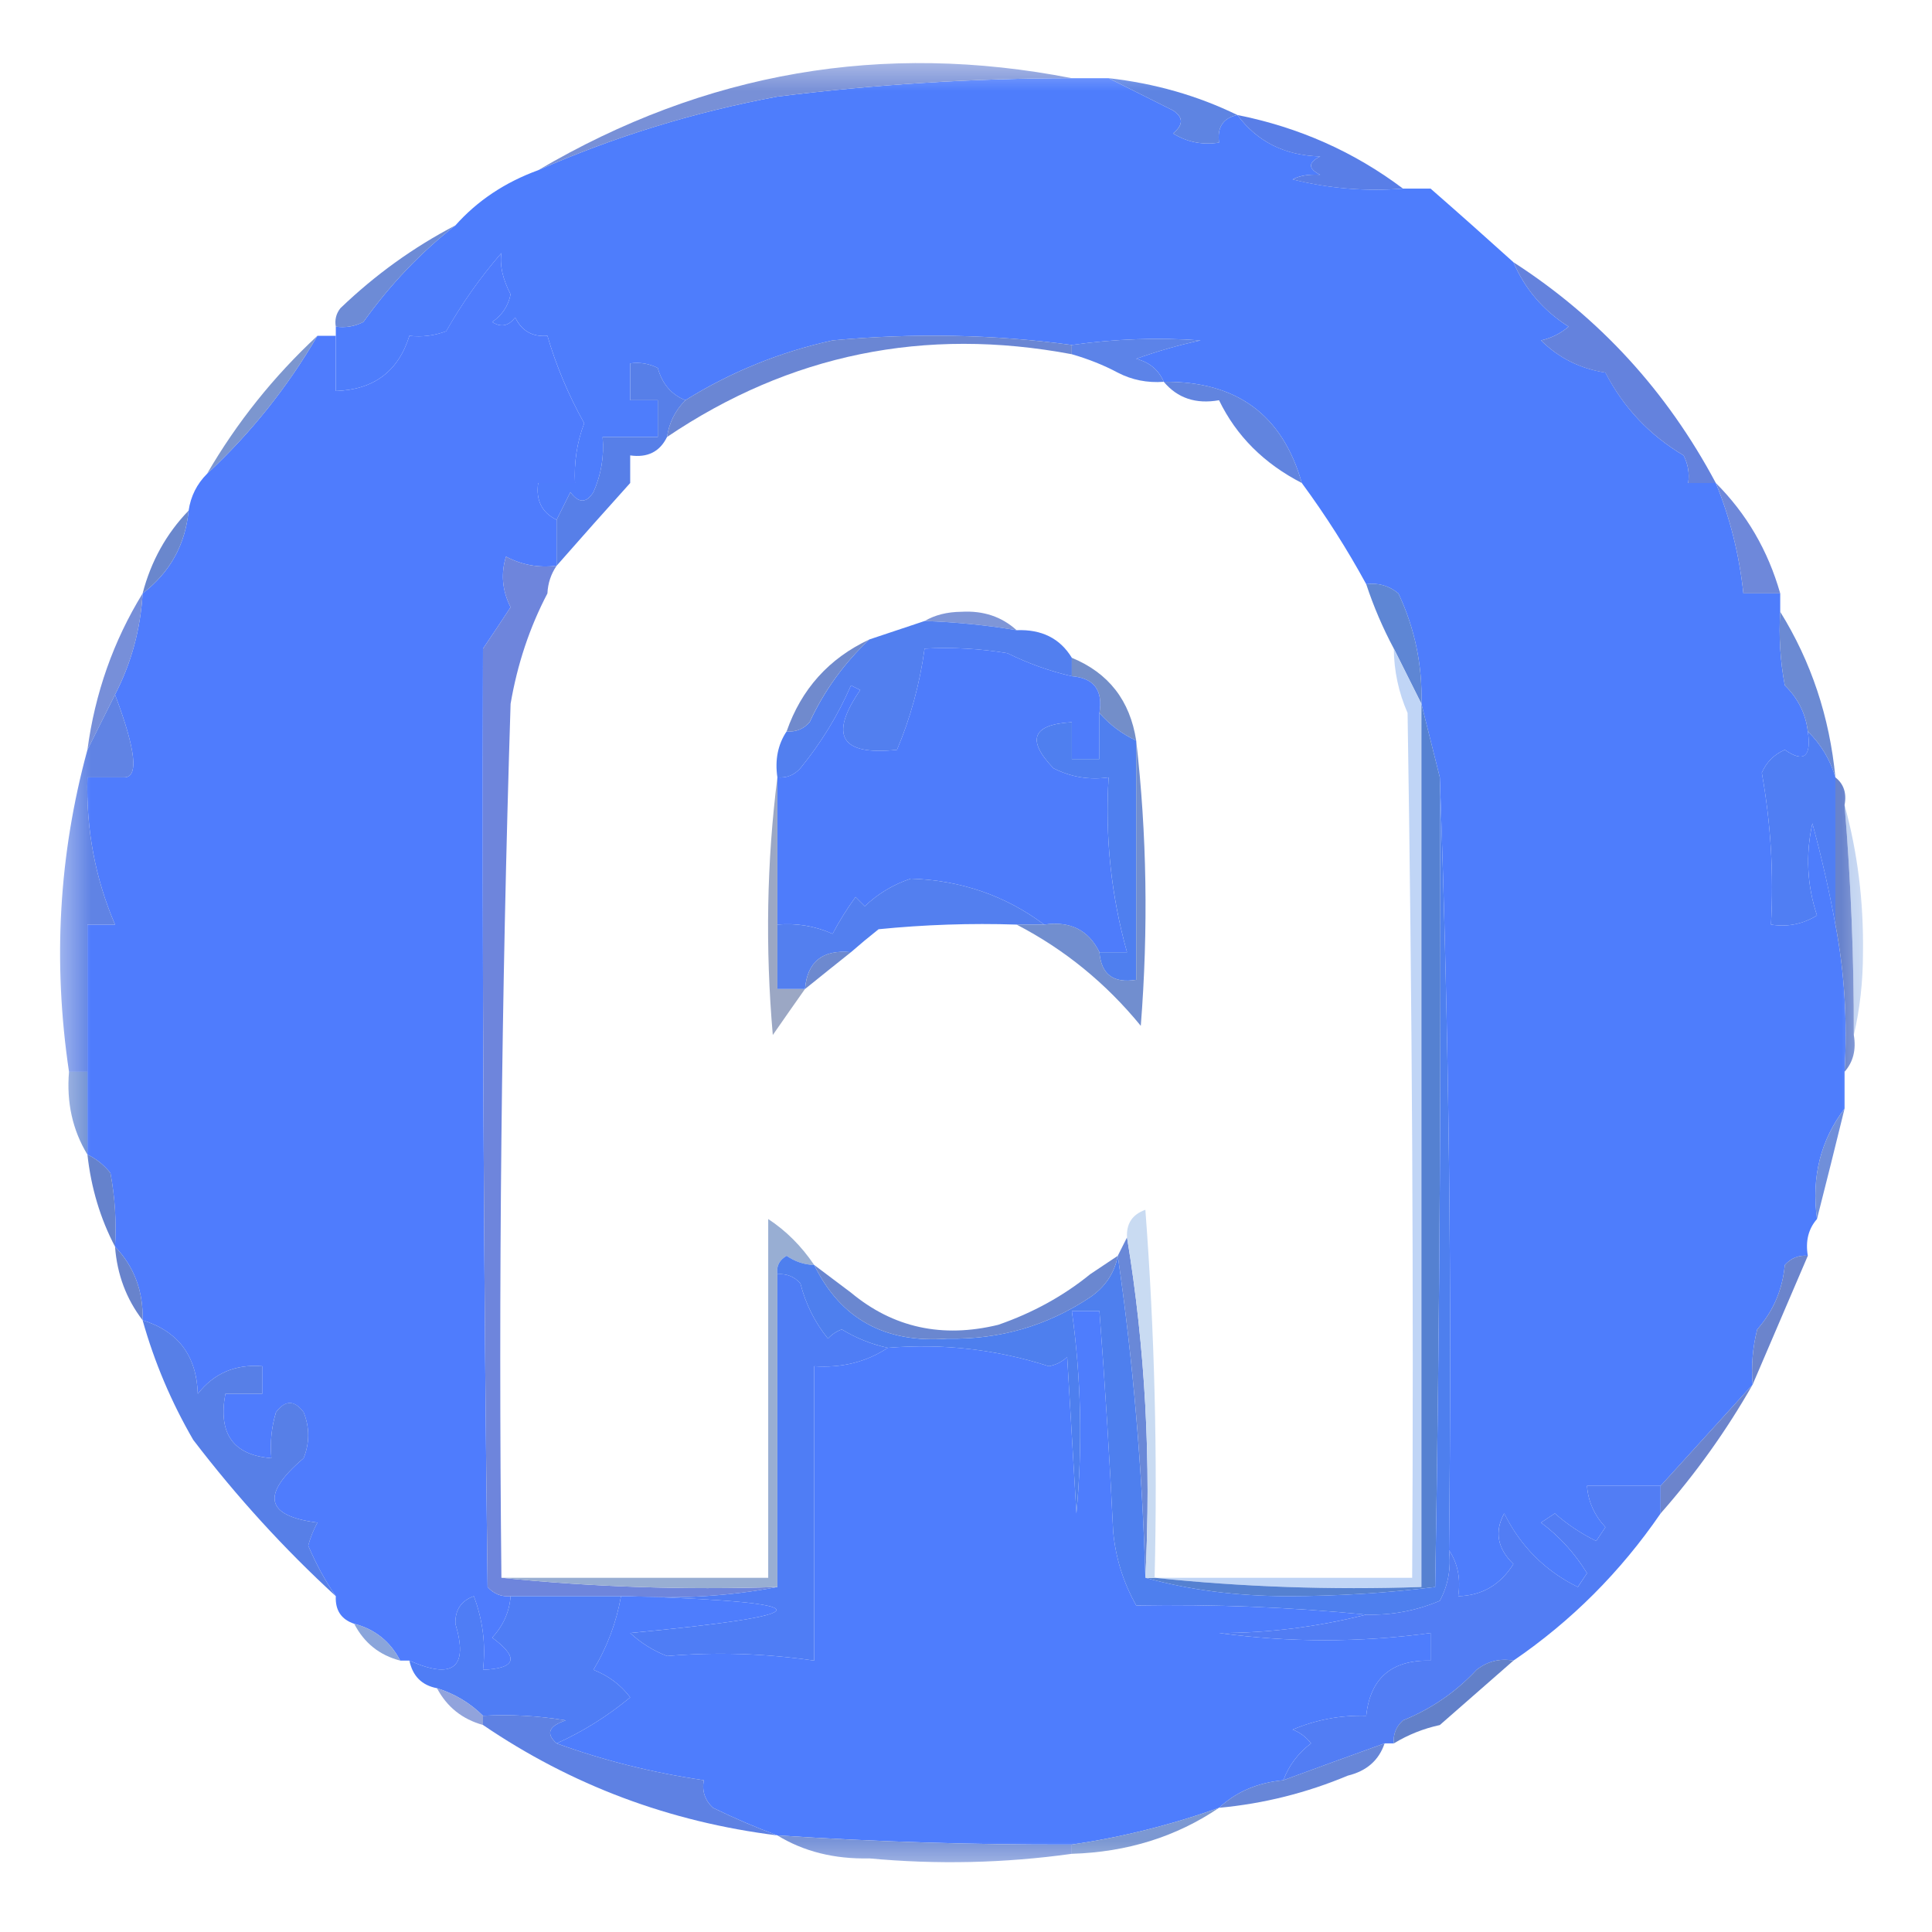
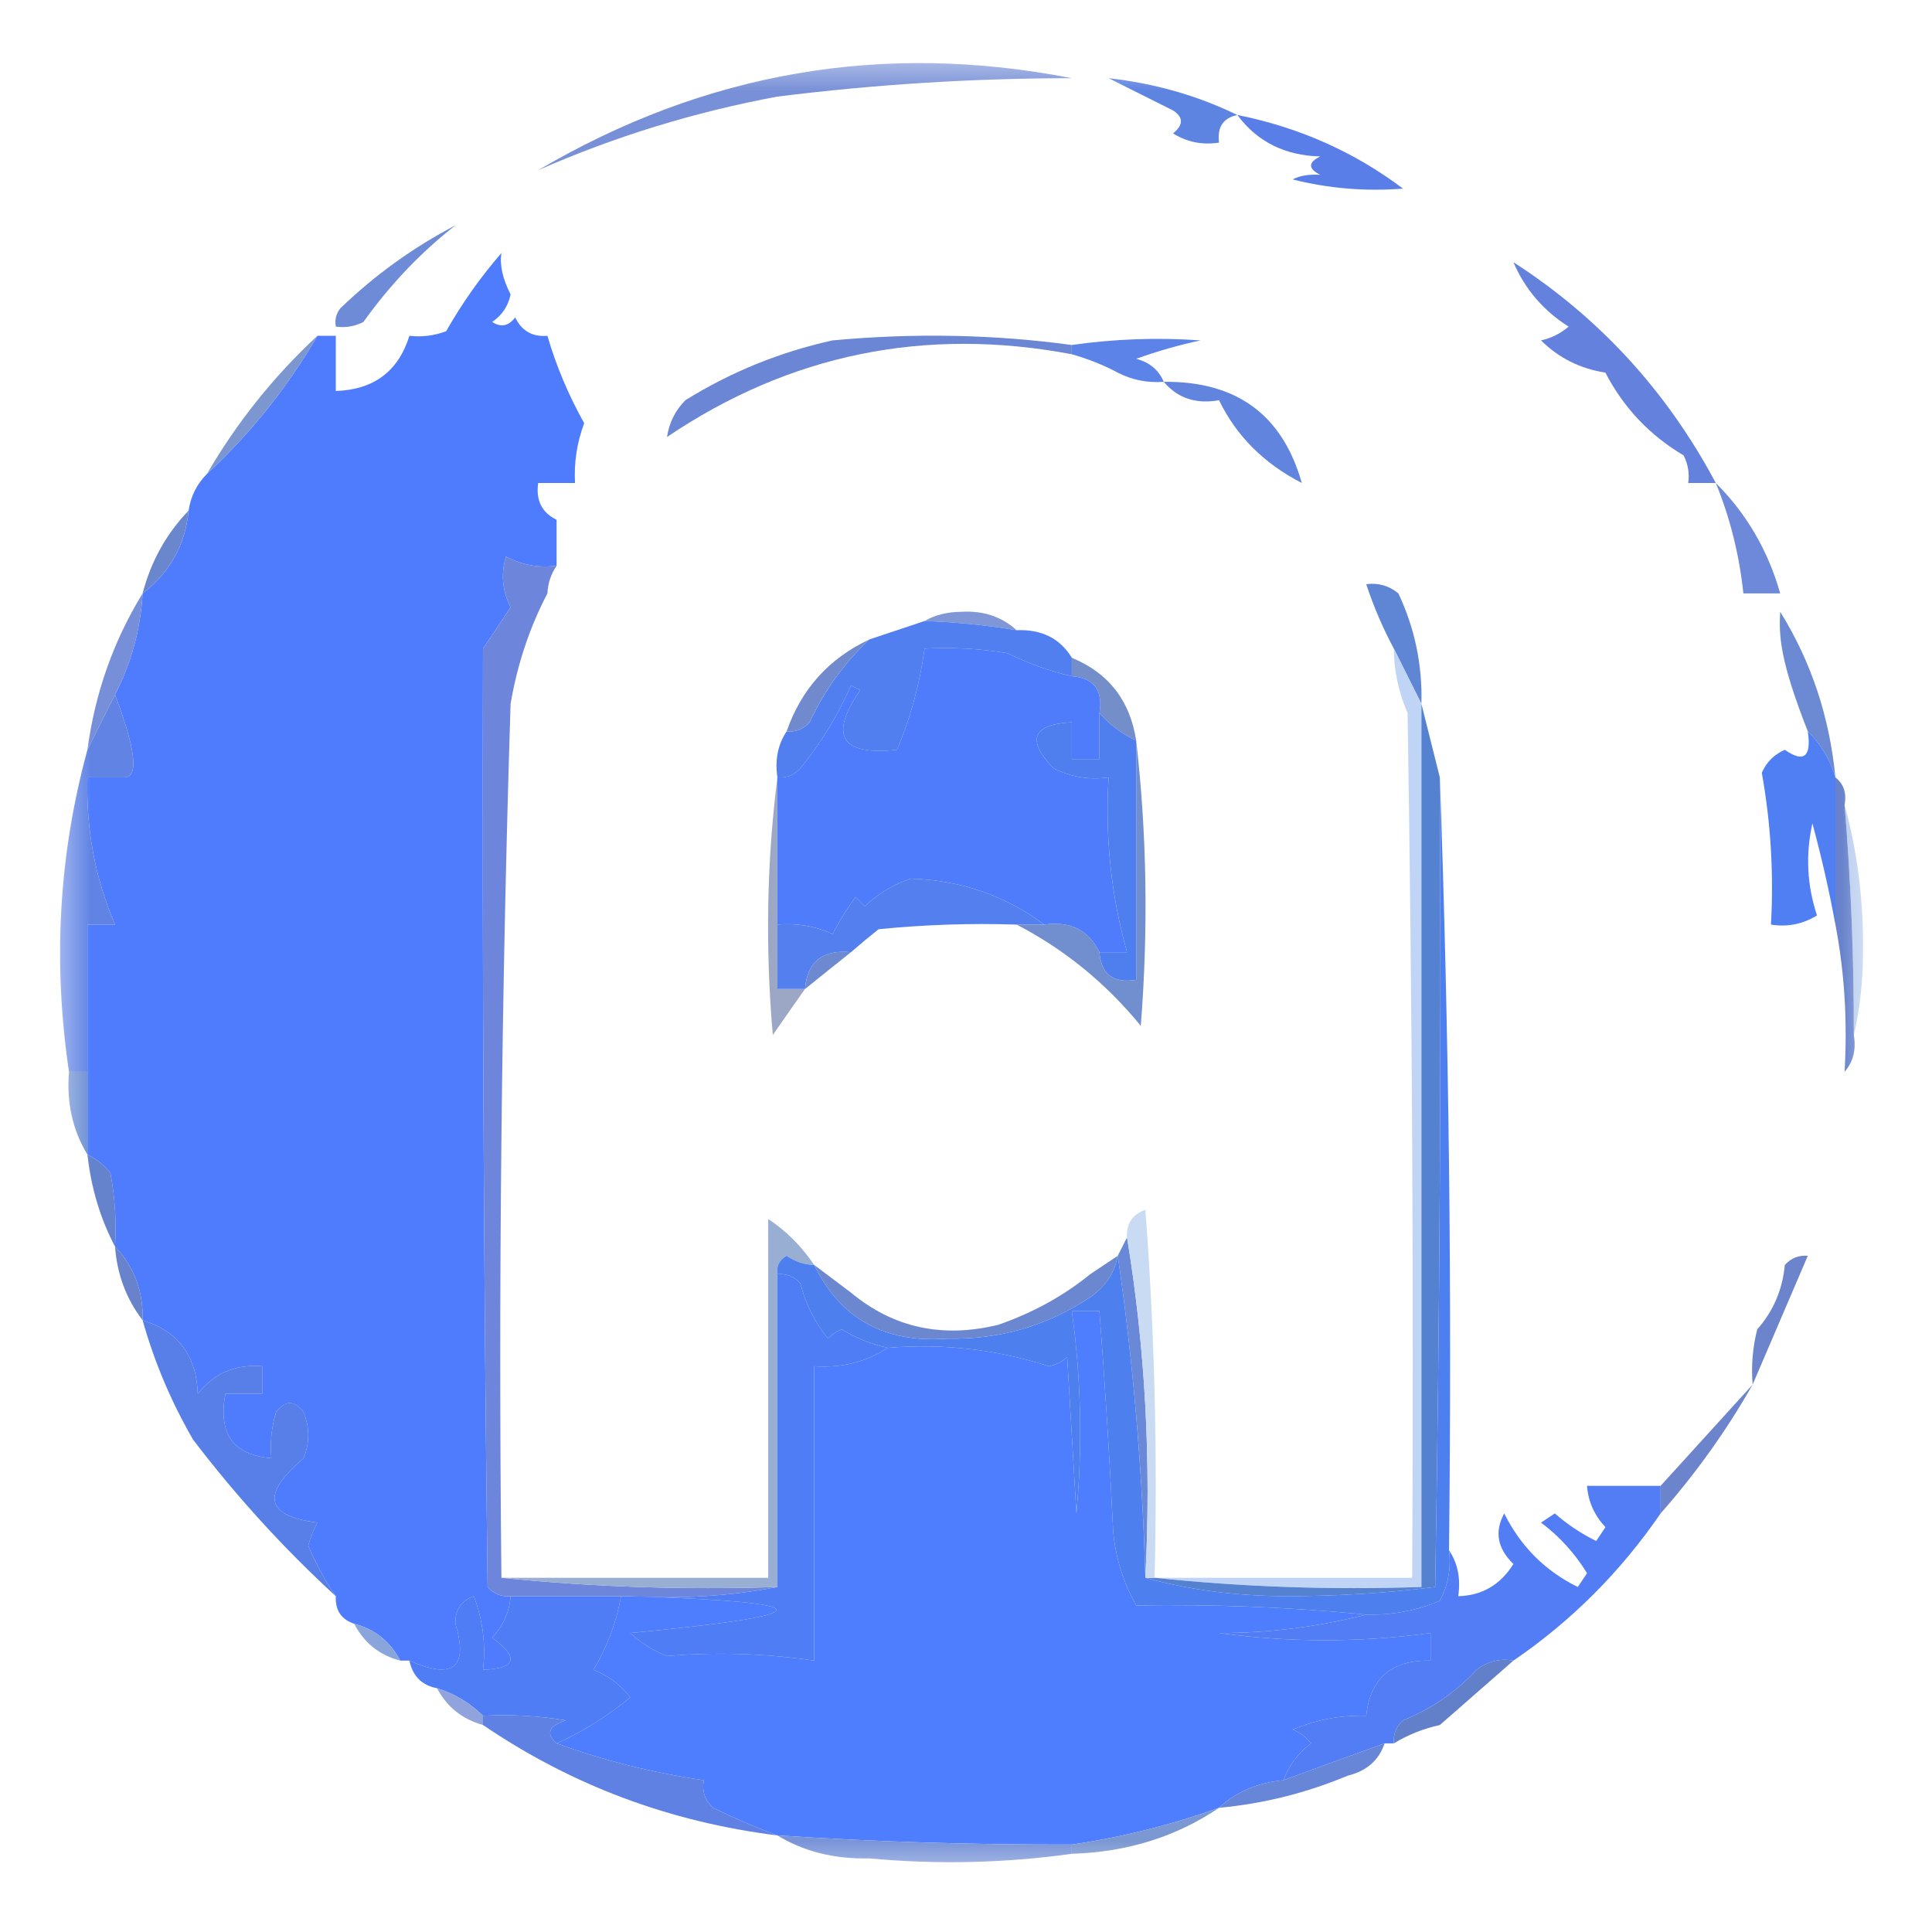
<svg xmlns="http://www.w3.org/2000/svg" width="32" height="32" viewBox="0 0 32 32" fill="none">
  <g clip-path="url(#clip0_19_3000)">
    <mask id="mask0_19_3000" style="mask-type:luminance" maskUnits="userSpaceOnUse" x="0" y="0" width="32" height="32">
      <path d="M32 0H0V32H32V0Z" fill="white" />
    </mask>
    <g mask="url(#mask0_19_3000)">
      <mask id="mask1_19_3000" style="mask-type:luminance" maskUnits="userSpaceOnUse" x="0" y="0" width="32" height="32">
        <path d="M31.238 0.762H0.762V31.238H31.238V0.762Z" fill="white" />
      </mask>
      <g mask="url(#mask1_19_3000)">
-         <path fill-rule="evenodd" clip-rule="evenodd" d="M17.753 1.295C17.956 1.295 18.159 1.295 18.362 1.295C18.704 1.466 19.06 1.644 19.429 1.829C19.602 1.942 19.602 2.069 19.429 2.21C19.664 2.355 19.918 2.405 20.191 2.362C20.158 2.106 20.259 1.954 20.495 1.905C20.823 2.347 21.28 2.575 21.867 2.591C21.664 2.692 21.664 2.794 21.867 2.895C21.678 2.884 21.526 2.909 21.41 2.971C22.011 3.122 22.62 3.173 23.238 3.124C23.391 3.124 23.543 3.124 23.695 3.124C24.16 3.53 24.617 3.937 25.067 4.343C25.259 4.79 25.564 5.145 25.981 5.41C25.848 5.524 25.695 5.6 25.524 5.638C25.817 5.928 26.173 6.106 26.591 6.171C26.891 6.752 27.323 7.209 27.886 7.543C27.959 7.687 27.985 7.84 27.962 8C28.114 8 28.267 8 28.419 8C28.656 8.579 28.808 9.189 28.876 9.829C29.079 9.829 29.283 9.829 29.486 9.829C29.486 9.93 29.486 10.032 29.486 10.133C29.461 10.543 29.486 10.949 29.562 11.352C29.781 11.566 29.908 11.82 29.943 12.114C30.006 12.537 29.879 12.639 29.562 12.419C29.384 12.497 29.257 12.624 29.181 12.8C29.329 13.624 29.38 14.462 29.333 15.314C29.606 15.358 29.86 15.307 30.095 15.162C29.93 14.663 29.905 14.155 30.019 13.638C30.174 14.208 30.301 14.767 30.4 15.314C30.551 16.098 30.601 16.91 30.552 17.753C30.552 17.956 30.552 18.159 30.552 18.362C30.154 18.885 30.002 19.494 30.095 20.191C29.953 20.353 29.902 20.556 29.943 20.8C29.791 20.787 29.664 20.838 29.562 20.953C29.524 21.36 29.372 21.716 29.105 22.019C29.029 22.32 29.004 22.625 29.029 22.933C28.522 23.491 28.014 24.05 27.505 24.61C27.099 24.61 26.692 24.61 26.286 24.61C26.305 24.869 26.407 25.097 26.591 25.295C26.54 25.372 26.489 25.448 26.438 25.524C26.189 25.402 25.961 25.25 25.753 25.067C25.676 25.117 25.6 25.168 25.524 25.219C25.83 25.448 26.084 25.727 26.286 26.057C26.235 26.133 26.184 26.21 26.133 26.286C25.593 26.02 25.186 25.613 24.914 25.067C24.75 25.368 24.801 25.647 25.067 25.905C24.851 26.25 24.546 26.428 24.152 26.438C24.196 26.146 24.145 25.892 24 25.676C24.05 21.383 24 17.117 23.848 12.876C23.746 12.47 23.645 12.064 23.543 11.657C23.561 11.018 23.434 10.408 23.162 9.829C23.008 9.701 22.83 9.65 22.629 9.676C22.313 9.096 21.957 8.537 21.562 8C21.242 6.87 20.48 6.311 19.276 6.324C19.191 6.127 19.039 6 18.819 5.943C19.177 5.814 19.533 5.713 19.886 5.638C19.174 5.587 18.463 5.613 17.753 5.714C16.459 5.538 15.138 5.513 13.791 5.638C12.916 5.831 12.104 6.161 11.352 6.629C11.12 6.536 10.968 6.359 10.895 6.095C10.751 6.022 10.598 5.996 10.438 6.019C10.438 6.222 10.438 6.425 10.438 6.629C10.591 6.629 10.743 6.629 10.895 6.629C10.895 6.832 10.895 7.035 10.895 7.238C10.591 7.238 10.286 7.238 9.981 7.238C10.009 7.557 9.958 7.862 9.829 8.152C9.711 8.337 9.584 8.337 9.448 8.152C9.37 8.309 9.293 8.461 9.219 8.61C8.975 8.49 8.873 8.286 8.914 8C9.118 8 9.321 8 9.524 8C9.506 7.66 9.556 7.329 9.676 7.01C9.415 6.541 9.212 6.059 9.067 5.562C8.819 5.583 8.642 5.482 8.533 5.257C8.424 5.402 8.297 5.427 8.152 5.333C8.316 5.221 8.418 5.068 8.457 4.876C8.325 4.618 8.274 4.39 8.305 4.191C7.957 4.593 7.652 5.024 7.391 5.486C7.194 5.56 6.99 5.586 6.781 5.562C6.598 6.15 6.192 6.455 5.562 6.476C5.562 6.171 5.562 5.867 5.562 5.562C5.562 5.511 5.562 5.46 5.562 5.41C5.722 5.432 5.875 5.407 6.019 5.333C6.464 4.711 6.972 4.178 7.543 3.733C7.906 3.325 8.363 3.02 8.914 2.819C10.182 2.261 11.503 1.855 12.876 1.6C14.495 1.397 16.121 1.296 17.753 1.295Z" fill="#4E7DFC" />
        <path fill-rule="evenodd" clip-rule="evenodd" d="M7.543 3.733C6.972 4.178 6.464 4.711 6.019 5.333C5.875 5.407 5.722 5.432 5.562 5.41C5.542 5.297 5.567 5.195 5.638 5.105C6.215 4.551 6.85 4.094 7.543 3.733Z" fill="#6D8BD6" />
        <path fill-rule="evenodd" clip-rule="evenodd" d="M9.219 8.61C9.219 8.864 9.219 9.118 9.219 9.371C8.919 9.408 8.64 9.357 8.381 9.219C8.293 9.505 8.319 9.785 8.457 10.057C8.308 10.285 8.156 10.514 8 10.743C7.986 15.918 8.011 21.099 8.076 26.286C8.178 26.4 8.305 26.451 8.457 26.438C8.438 26.697 8.336 26.926 8.152 27.124C8.603 27.457 8.552 27.635 8 27.657C8.048 27.239 7.997 26.832 7.848 26.438C7.637 26.514 7.536 26.667 7.543 26.895C7.761 27.623 7.507 27.826 6.781 27.505C6.73 27.505 6.679 27.505 6.629 27.505C6.463 27.187 6.209 26.984 5.867 26.895C5.652 26.823 5.551 26.671 5.562 26.438C5.385 26.182 5.233 25.902 5.105 25.6C5.141 25.467 5.191 25.34 5.257 25.219C4.395 25.11 4.319 24.755 5.029 24.152C5.13 23.898 5.13 23.645 5.029 23.391C4.876 23.188 4.724 23.188 4.571 23.391C4.496 23.64 4.471 23.894 4.495 24.152C3.863 24.102 3.609 23.746 3.733 23.086C3.936 23.086 4.14 23.086 4.343 23.086C4.343 22.933 4.343 22.781 4.343 22.629C3.9 22.592 3.544 22.745 3.276 23.086C3.256 22.457 2.951 22.051 2.362 21.867C2.375 21.387 2.222 20.98 1.905 20.648C1.93 20.238 1.904 19.832 1.829 19.429C1.721 19.294 1.594 19.193 1.448 19.124C1.448 18.667 1.448 18.21 1.448 17.753C1.448 16.94 1.448 16.127 1.448 15.314C1.6 15.314 1.752 15.314 1.905 15.314C1.577 14.549 1.424 13.736 1.448 12.876C1.651 12.876 1.854 12.876 2.057 12.876C2.301 12.877 2.25 12.42 1.905 11.505C2.175 10.983 2.327 10.424 2.362 9.829C2.815 9.482 3.069 9.024 3.124 8.457C3.159 8.219 3.261 8.016 3.429 7.848C4.153 7.175 4.762 6.413 5.257 5.562C5.359 5.562 5.46 5.562 5.562 5.562C5.562 5.867 5.562 6.171 5.562 6.476C6.192 6.455 6.598 6.15 6.781 5.562C6.99 5.586 7.193 5.56 7.39 5.486C7.652 5.024 7.956 4.593 8.305 4.191C8.274 4.39 8.325 4.618 8.457 4.876C8.418 5.068 8.316 5.221 8.152 5.333C8.297 5.427 8.424 5.402 8.533 5.257C8.641 5.482 8.819 5.583 9.067 5.562C9.211 6.059 9.415 6.541 9.676 7.01C9.556 7.329 9.506 7.66 9.524 8C9.321 8 9.117 8 8.914 8C8.873 8.287 8.975 8.49 9.219 8.61Z" fill="#4F7CFD" />
        <path fill-rule="evenodd" clip-rule="evenodd" d="M19.276 6.324C19.003 6.344 18.749 6.294 18.514 6.172C18.282 6.048 18.028 5.947 17.752 5.867C17.752 5.816 17.752 5.765 17.752 5.714C18.462 5.613 19.174 5.587 19.886 5.638C19.533 5.713 19.177 5.814 18.819 5.943C19.039 6 19.191 6.127 19.276 6.324Z" fill="#5C83E8" />
-         <path fill-rule="evenodd" clip-rule="evenodd" d="M11.353 6.629C11.185 6.797 11.083 7 11.048 7.238C10.928 7.483 10.725 7.584 10.438 7.543C10.438 7.695 10.438 7.848 10.438 8C10.025 8.458 9.619 8.915 9.219 9.371C9.219 9.117 9.219 8.864 9.219 8.61C9.293 8.461 9.37 8.309 9.448 8.152C9.584 8.337 9.711 8.337 9.829 8.152C9.958 7.862 10.009 7.557 9.981 7.238C10.286 7.238 10.591 7.238 10.895 7.238C10.895 7.035 10.895 6.832 10.895 6.629C10.743 6.629 10.591 6.629 10.438 6.629C10.438 6.425 10.438 6.222 10.438 6.019C10.599 5.996 10.751 6.022 10.895 6.095C10.968 6.359 11.12 6.536 11.353 6.629Z" fill="#577FE8" />
        <path fill-rule="evenodd" clip-rule="evenodd" d="M17.752 5.714C17.752 5.765 17.752 5.816 17.752 5.867C15.316 5.409 13.081 5.866 11.048 7.238C11.083 7 11.185 6.797 11.352 6.629C12.104 6.161 12.916 5.831 13.79 5.638C15.138 5.513 16.459 5.538 17.752 5.714Z" fill="#6A86D4" />
        <path fill-rule="evenodd" clip-rule="evenodd" d="M19.276 6.324C20.48 6.311 21.242 6.87 21.562 8C20.936 7.678 20.478 7.221 20.191 6.629C19.808 6.697 19.503 6.595 19.276 6.324Z" fill="#6184DF" />
        <path fill-rule="evenodd" clip-rule="evenodd" d="M25.067 4.343C26.49 5.26 27.608 6.479 28.419 8C28.267 8 28.114 8 27.962 8C27.985 7.84 27.959 7.687 27.886 7.543C27.323 7.209 26.891 6.752 26.59 6.172C26.172 6.106 25.817 5.929 25.524 5.638C25.695 5.6 25.848 5.524 25.981 5.41C25.564 5.146 25.259 4.79 25.067 4.343Z" fill="#6482DD" />
        <path fill-rule="evenodd" clip-rule="evenodd" d="M5.257 5.562C4.763 6.413 4.153 7.175 3.429 7.848C3.923 6.997 4.533 6.235 5.257 5.562Z" fill="#7C96CF" />
        <path fill-rule="evenodd" clip-rule="evenodd" d="M3.124 8.457C3.069 9.024 2.815 9.481 2.362 9.829C2.501 9.296 2.755 8.839 3.124 8.457Z" fill="#6A87CD" />
        <path fill-rule="evenodd" clip-rule="evenodd" d="M28.419 8C28.928 8.508 29.284 9.118 29.486 9.829C29.283 9.829 29.079 9.829 28.876 9.829C28.808 9.189 28.656 8.579 28.419 8Z" fill="#6E88DA" />
        <path fill-rule="evenodd" clip-rule="evenodd" d="M15.315 10.286C15.485 10.186 15.688 10.135 15.924 10.133C16.287 10.112 16.592 10.214 16.838 10.438C16.334 10.354 15.826 10.303 15.315 10.286Z" fill="#7F96D7" />
        <path fill-rule="evenodd" clip-rule="evenodd" d="M22.629 9.676C22.83 9.65 23.008 9.701 23.162 9.829C23.434 10.408 23.561 11.018 23.543 11.657C23.391 11.352 23.238 11.048 23.086 10.743C22.905 10.404 22.752 10.049 22.629 9.676Z" fill="#5E86D4" />
        <path fill-rule="evenodd" clip-rule="evenodd" d="M2.362 9.829C2.328 10.424 2.175 10.983 1.905 11.505C1.753 11.81 1.6 12.114 1.448 12.419C1.574 11.479 1.879 10.616 2.362 9.829Z" fill="#778FD9" />
        <path fill-rule="evenodd" clip-rule="evenodd" d="M15.314 10.286C15.826 10.303 16.334 10.354 16.838 10.438C17.252 10.421 17.557 10.573 17.753 10.895C17.753 10.997 17.753 11.098 17.753 11.2C17.387 11.117 17.031 10.989 16.686 10.819C16.231 10.743 15.774 10.718 15.314 10.743C15.234 11.327 15.082 11.886 14.857 12.419C13.929 12.518 13.726 12.188 14.248 11.429C14.197 11.403 14.146 11.378 14.095 11.352C13.882 11.843 13.603 12.3 13.257 12.724C13.155 12.839 13.028 12.889 12.876 12.876C12.833 12.585 12.884 12.331 13.029 12.114C13.18 12.127 13.307 12.077 13.41 11.962C13.651 11.441 13.981 10.984 14.4 10.591C14.705 10.489 15.01 10.387 15.314 10.286Z" fill="#527FEF" />
        <path fill-rule="evenodd" clip-rule="evenodd" d="M14.4 10.591C13.981 10.984 13.65 11.441 13.409 11.962C13.307 12.077 13.18 12.127 13.029 12.114C13.273 11.413 13.73 10.905 14.4 10.591Z" fill="#708ACD" />
        <path fill-rule="evenodd" clip-rule="evenodd" d="M17.752 10.895C18.362 11.146 18.717 11.603 18.819 12.267C18.586 12.158 18.383 12.006 18.21 11.81C18.272 11.433 18.12 11.23 17.752 11.2C17.752 11.098 17.752 10.997 17.752 10.895Z" fill="#738EC9" />
-         <path fill-rule="evenodd" clip-rule="evenodd" d="M29.486 10.133C29.998 10.958 30.303 11.872 30.4 12.876C30.314 12.584 30.162 12.33 29.943 12.114C29.908 11.82 29.781 11.566 29.562 11.352C29.486 10.949 29.461 10.543 29.486 10.133Z" fill="#6B8AD3" />
+         <path fill-rule="evenodd" clip-rule="evenodd" d="M29.486 10.133C29.998 10.958 30.303 11.872 30.4 12.876C30.314 12.584 30.162 12.33 29.943 12.114C29.486 10.949 29.461 10.543 29.486 10.133Z" fill="#6B8AD3" />
        <path fill-rule="evenodd" clip-rule="evenodd" d="M17.752 11.2C18.12 11.23 18.272 11.433 18.21 11.81C18.21 12.064 18.21 12.318 18.21 12.572C18.057 12.572 17.905 12.572 17.752 12.572C17.752 12.368 17.752 12.165 17.752 11.962C17.099 11.999 16.997 12.253 17.448 12.724C17.737 12.871 18.041 12.922 18.362 12.876C18.302 13.867 18.403 14.832 18.667 15.772C18.514 15.772 18.362 15.772 18.21 15.772C18.03 15.404 17.725 15.252 17.295 15.314C16.652 14.834 15.916 14.58 15.086 14.553C14.797 14.649 14.543 14.801 14.324 15.01C14.273 14.959 14.222 14.908 14.171 14.857C14.031 15.049 13.904 15.252 13.79 15.467C13.5 15.338 13.195 15.287 12.876 15.314C12.876 14.502 12.876 13.689 12.876 12.876C13.028 12.889 13.155 12.839 13.257 12.724C13.603 12.3 13.882 11.843 14.095 11.352C14.146 11.378 14.197 11.403 14.248 11.429C13.726 12.188 13.929 12.518 14.857 12.419C15.082 11.886 15.234 11.327 15.314 10.743C15.774 10.718 16.231 10.743 16.686 10.819C17.031 10.989 17.387 11.117 17.752 11.2Z" fill="#4E7CFB" />
        <path fill-rule="evenodd" clip-rule="evenodd" d="M29.943 12.114C30.162 12.33 30.314 12.584 30.4 12.876C30.4 13.689 30.4 14.502 30.4 15.314C30.3 14.767 30.174 14.208 30.019 13.638C29.904 14.155 29.93 14.663 30.095 15.162C29.86 15.307 29.606 15.358 29.333 15.314C29.38 14.462 29.329 13.624 29.181 12.8C29.257 12.624 29.384 12.497 29.562 12.419C29.878 12.639 30.005 12.537 29.943 12.114Z" fill="#507EF3" />
        <path fill-rule="evenodd" clip-rule="evenodd" d="M18.21 11.81C18.383 12.006 18.586 12.158 18.819 12.267C18.819 13.588 18.819 14.908 18.819 16.229C18.442 16.291 18.239 16.139 18.21 15.772C18.362 15.772 18.514 15.772 18.667 15.772C18.404 14.832 18.302 13.867 18.362 12.876C18.041 12.922 17.737 12.871 17.448 12.724C16.997 12.253 17.099 11.999 17.753 11.962C17.753 12.165 17.753 12.368 17.753 12.572C17.905 12.572 18.057 12.572 18.21 12.572C18.21 12.318 18.21 12.064 18.21 11.81Z" fill="#4F7FEF" />
        <path fill-rule="evenodd" clip-rule="evenodd" d="M12.876 12.876C12.876 13.689 12.876 14.502 12.876 15.314C12.876 15.67 12.876 16.026 12.876 16.381C13.029 16.381 13.181 16.381 13.333 16.381C13.157 16.631 12.979 16.884 12.8 17.143C12.674 15.694 12.7 14.272 12.876 12.876Z" fill="#9BA7C4" />
        <path fill-rule="evenodd" clip-rule="evenodd" d="M1.905 11.505C2.25 12.42 2.301 12.877 2.057 12.876C1.854 12.876 1.651 12.876 1.448 12.876C1.424 13.736 1.577 14.549 1.905 15.314C1.752 15.314 1.6 15.314 1.448 15.314C1.448 16.127 1.448 16.94 1.448 17.753C1.346 17.753 1.244 17.753 1.143 17.753C0.872 15.932 0.974 14.154 1.448 12.419C1.6 12.114 1.752 11.81 1.905 11.505Z" fill="#6083E4" />
        <path fill-rule="evenodd" clip-rule="evenodd" d="M9.219 9.371C9.126 9.507 9.075 9.66 9.067 9.829C8.772 10.392 8.569 11.001 8.457 11.657C8.305 16.457 8.254 21.282 8.305 26.133C9.801 26.285 11.325 26.336 12.876 26.286C12.093 26.436 11.28 26.487 10.438 26.438C10.387 26.438 10.337 26.438 10.286 26.438C9.676 26.438 9.067 26.438 8.457 26.438C8.306 26.451 8.179 26.4 8.076 26.286C8.011 21.099 7.986 15.918 8 10.743C8.156 10.514 8.308 10.285 8.457 10.057C8.319 9.785 8.293 9.505 8.381 9.219C8.64 9.357 8.919 9.408 9.219 9.371Z" fill="#6E85DC" />
        <path fill-rule="evenodd" clip-rule="evenodd" d="M23.086 10.743C23.238 11.048 23.39 11.352 23.543 11.657C23.543 16.533 23.543 21.41 23.543 26.286C22.042 26.335 20.569 26.285 19.124 26.133C20.546 26.133 21.968 26.133 23.39 26.133C23.416 21.358 23.39 16.584 23.314 11.809C23.165 11.468 23.089 11.113 23.086 10.743Z" fill="#C0D5F6" />
        <path fill-rule="evenodd" clip-rule="evenodd" d="M17.295 15.314C17.143 15.314 16.991 15.314 16.838 15.314C16.075 15.289 15.313 15.315 14.552 15.391C14.389 15.52 14.237 15.647 14.095 15.771C13.625 15.725 13.371 15.928 13.333 16.381C13.181 16.381 13.029 16.381 12.876 16.381C12.876 16.026 12.876 15.67 12.876 15.314C13.195 15.287 13.5 15.338 13.79 15.467C13.904 15.252 14.031 15.049 14.171 14.857C14.222 14.908 14.273 14.959 14.324 15.01C14.543 14.801 14.797 14.649 15.086 14.553C15.916 14.58 16.652 14.834 17.295 15.314Z" fill="#537FEF" />
        <path fill-rule="evenodd" clip-rule="evenodd" d="M23.543 11.657C23.645 12.063 23.746 12.47 23.848 12.876C23.873 17.346 23.848 21.816 23.771 26.286C22.971 26.386 22.158 26.436 21.333 26.438C20.488 26.437 19.701 26.336 18.971 26.133C19.022 26.133 19.073 26.133 19.124 26.133C20.569 26.285 22.042 26.336 23.543 26.286C23.543 21.41 23.543 16.533 23.543 11.657Z" fill="#5581D1" />
        <path fill-rule="evenodd" clip-rule="evenodd" d="M30.552 13.334C30.766 14.111 30.868 14.923 30.857 15.772C30.857 16.257 30.806 16.714 30.705 17.143C30.708 15.87 30.657 14.601 30.552 13.334Z" fill="#BACEEF" />
        <path fill-rule="evenodd" clip-rule="evenodd" d="M30.4 12.876C30.538 12.984 30.589 13.137 30.552 13.333C30.657 14.601 30.708 15.87 30.705 17.143C30.746 17.387 30.695 17.59 30.552 17.752C30.601 16.91 30.551 16.098 30.4 15.314C30.4 14.502 30.4 13.689 30.4 12.876Z" fill="#6883CC" />
        <path fill-rule="evenodd" clip-rule="evenodd" d="M18.819 12.267C18.996 13.815 19.021 15.389 18.895 16.991C18.317 16.284 17.631 15.725 16.838 15.314C16.991 15.314 17.143 15.314 17.295 15.314C17.725 15.251 18.03 15.404 18.21 15.771C18.239 16.139 18.442 16.291 18.819 16.229C18.819 14.908 18.819 13.587 18.819 12.267Z" fill="#718ECF" />
        <path fill-rule="evenodd" clip-rule="evenodd" d="M14.095 15.771C13.845 15.97 13.591 16.173 13.334 16.381C13.371 15.928 13.625 15.725 14.095 15.771Z" fill="#6D89CF" />
        <path fill-rule="evenodd" clip-rule="evenodd" d="M1.143 17.752C1.245 17.752 1.346 17.752 1.448 17.752C1.448 18.209 1.448 18.667 1.448 19.124C1.201 18.717 1.1 18.26 1.143 17.752Z" fill="#6F90D4" />
-         <path fill-rule="evenodd" clip-rule="evenodd" d="M30.552 18.362C30.399 18.986 30.247 19.596 30.095 20.191C30.002 19.494 30.154 18.885 30.552 18.362Z" fill="#708FDA" />
        <path fill-rule="evenodd" clip-rule="evenodd" d="M1.448 19.124C1.594 19.193 1.721 19.294 1.829 19.429C1.905 19.832 1.93 20.238 1.905 20.648C1.661 20.183 1.509 19.675 1.448 19.124Z" fill="#6582CC" />
        <path fill-rule="evenodd" clip-rule="evenodd" d="M1.905 20.648C2.222 20.98 2.375 21.387 2.362 21.867C2.093 21.517 1.94 21.111 1.905 20.648Z" fill="#6883CC" />
        <path fill-rule="evenodd" clip-rule="evenodd" d="M20.495 1.905C21.514 2.108 22.428 2.514 23.238 3.124C22.62 3.173 22.011 3.123 21.41 2.972C21.526 2.909 21.678 2.884 21.867 2.895C21.664 2.794 21.664 2.692 21.867 2.591C21.28 2.576 20.823 2.347 20.495 1.905Z" fill="#597EE7" />
        <path fill-rule="evenodd" clip-rule="evenodd" d="M18.362 1.295C19.123 1.38 19.834 1.583 20.495 1.905C20.259 1.954 20.158 2.106 20.191 2.362C19.918 2.405 19.664 2.355 19.429 2.21C19.603 2.069 19.603 1.942 19.429 1.829C19.06 1.644 18.704 1.466 18.362 1.295Z" fill="#5E84E2" />
        <path fill-rule="evenodd" clip-rule="evenodd" d="M17.752 1.295C16.121 1.296 14.495 1.397 12.876 1.6C11.503 1.855 10.182 2.261 8.914 2.819C11.679 1.192 14.625 0.684 17.752 1.295Z" fill="#7890D7" />
        <path fill-rule="evenodd" clip-rule="evenodd" d="M29.943 20.8C29.635 21.516 29.331 22.227 29.029 22.933C29.004 22.625 29.029 22.32 29.105 22.019C29.372 21.716 29.524 21.36 29.562 20.953C29.664 20.838 29.791 20.787 29.943 20.8Z" fill="#6B84CC" />
        <path fill-rule="evenodd" clip-rule="evenodd" d="M22.629 26.743C21.821 26.947 21.009 27.049 20.191 27.048C21.358 27.207 22.526 27.207 23.695 27.048C23.695 27.2 23.695 27.352 23.695 27.505C23.05 27.491 22.695 27.795 22.629 28.419C22.206 28.407 21.8 28.483 21.41 28.648C21.533 28.695 21.634 28.771 21.715 28.876C21.5 29.039 21.347 29.242 21.257 29.486C20.829 29.526 20.473 29.679 20.191 29.943C19.399 30.226 18.586 30.429 17.753 30.552C16.125 30.557 14.5 30.506 12.876 30.4C12.529 30.272 12.173 30.12 11.81 29.943C11.675 29.817 11.624 29.665 11.657 29.486C10.809 29.362 9.996 29.159 9.219 28.876C9.652 28.682 10.058 28.428 10.438 28.114C10.283 27.908 10.08 27.756 9.829 27.657C10.057 27.28 10.209 26.874 10.286 26.438C10.337 26.438 10.387 26.438 10.438 26.438C13.668 26.539 13.668 26.742 10.438 27.048C10.616 27.213 10.819 27.34 11.048 27.429C11.855 27.36 12.667 27.385 13.486 27.505C13.486 25.879 13.486 24.254 13.486 22.629C13.942 22.66 14.349 22.559 14.705 22.324C15.621 22.249 16.509 22.351 17.372 22.629C17.489 22.607 17.591 22.556 17.676 22.476C17.727 23.34 17.778 24.203 17.829 25.067C17.933 23.945 17.907 22.828 17.753 21.714C17.905 21.714 18.057 21.714 18.21 21.714C18.303 22.931 18.379 24.15 18.438 25.372C18.479 25.806 18.606 26.212 18.819 26.591C20.106 26.57 21.376 26.62 22.629 26.743Z" fill="#4E7DFD" />
        <path fill-rule="evenodd" clip-rule="evenodd" d="M12.876 21.105C13.028 21.092 13.155 21.143 13.257 21.257C13.343 21.596 13.495 21.901 13.714 22.172C13.777 22.102 13.854 22.051 13.943 22.019C14.183 22.165 14.437 22.267 14.705 22.324C14.349 22.559 13.942 22.66 13.486 22.629C13.486 24.254 13.486 25.879 13.486 27.505C12.667 27.385 11.855 27.36 11.048 27.429C10.819 27.34 10.616 27.213 10.438 27.048C13.668 26.742 13.668 26.539 10.438 26.438C11.28 26.487 12.093 26.436 12.876 26.286C12.876 24.559 12.876 22.832 12.876 21.105Z" fill="#4F7DF5" />
        <path fill-rule="evenodd" clip-rule="evenodd" d="M18.667 20.495C18.968 22.317 19.07 24.196 18.971 26.133C18.92 24.325 18.767 22.547 18.514 20.8C18.565 20.698 18.616 20.597 18.667 20.495Z" fill="#6988D8" />
        <path fill-rule="evenodd" clip-rule="evenodd" d="M19.124 26.133C19.073 26.133 19.022 26.133 18.971 26.133C19.07 24.196 18.968 22.317 18.667 20.495C18.654 20.267 18.755 20.115 18.971 20.038C19.124 22.067 19.174 24.099 19.124 26.133Z" fill="#C9DBF2" />
        <path fill-rule="evenodd" clip-rule="evenodd" d="M2.362 21.867C2.952 22.051 3.256 22.457 3.276 23.086C3.544 22.745 3.9 22.592 4.343 22.629C4.343 22.781 4.343 22.933 4.343 23.086C4.14 23.086 3.937 23.086 3.733 23.086C3.609 23.746 3.863 24.102 4.495 24.152C4.471 23.893 4.496 23.64 4.572 23.39C4.724 23.187 4.876 23.187 5.029 23.39C5.13 23.645 5.13 23.898 5.029 24.152C4.319 24.755 4.395 25.11 5.257 25.219C5.192 25.34 5.141 25.467 5.105 25.6C5.233 25.902 5.385 26.182 5.562 26.438C4.709 25.656 3.922 24.793 3.2 23.848C2.837 23.222 2.557 22.562 2.362 21.867Z" fill="#577FE7" />
        <path fill-rule="evenodd" clip-rule="evenodd" d="M29.029 22.933C28.598 23.692 28.09 24.403 27.505 25.067C27.505 24.914 27.505 24.762 27.505 24.61C28.014 24.05 28.522 23.491 29.029 22.933Z" fill="#6C84CC" />
        <path fill-rule="evenodd" clip-rule="evenodd" d="M12.724 20.191C13.021 20.386 13.275 20.64 13.486 20.953C13.321 20.947 13.168 20.896 13.029 20.8C12.907 20.87 12.856 20.971 12.876 21.105C12.876 22.832 12.876 24.559 12.876 26.286C11.325 26.336 9.801 26.285 8.305 26.133C9.778 26.133 11.251 26.133 12.724 26.133C12.724 24.152 12.724 22.172 12.724 20.191Z" fill="#98AED3" />
        <path fill-rule="evenodd" clip-rule="evenodd" d="M23.848 12.876C24 17.117 24.05 21.383 24 25.676C24.037 25.976 23.986 26.255 23.848 26.514C23.457 26.679 23.051 26.755 22.629 26.743C21.376 26.62 20.106 26.57 18.819 26.59C18.606 26.212 18.479 25.806 18.438 25.372C18.379 24.15 18.303 22.931 18.21 21.714C18.057 21.714 17.905 21.714 17.753 21.714C17.907 22.828 17.933 23.945 17.829 25.067C17.778 24.203 17.727 23.34 17.676 22.476C17.591 22.556 17.489 22.607 17.372 22.629C16.509 22.351 15.62 22.249 14.705 22.324C14.437 22.266 14.183 22.165 13.943 22.019C13.854 22.051 13.777 22.102 13.714 22.172C13.495 21.901 13.343 21.596 13.257 21.257C13.155 21.143 13.028 21.092 12.876 21.105C12.856 20.971 12.907 20.87 13.029 20.8C13.168 20.896 13.321 20.947 13.486 20.952C13.922 21.845 14.659 22.251 15.695 22.172C16.558 22.189 17.345 21.96 18.057 21.486C18.307 21.314 18.46 21.085 18.514 20.8C18.767 22.547 18.919 24.325 18.971 26.133C19.701 26.336 20.488 26.437 21.333 26.438C22.158 26.436 22.971 26.386 23.771 26.286C23.848 21.816 23.873 17.346 23.848 12.876Z" fill="#4E7FEE" />
        <path fill-rule="evenodd" clip-rule="evenodd" d="M18.514 20.8C18.46 21.085 18.307 21.314 18.057 21.486C17.345 21.96 16.558 22.189 15.695 22.171C14.659 22.251 13.922 21.845 13.486 20.952C13.689 21.105 13.892 21.257 14.095 21.41C14.793 21.991 15.605 22.169 16.534 21.943C17.105 21.745 17.613 21.466 18.057 21.105C18.21 21.003 18.362 20.902 18.514 20.8Z" fill="#6A87D0" />
        <path fill-rule="evenodd" clip-rule="evenodd" d="M5.867 26.895C6.209 26.984 6.463 27.187 6.629 27.505C6.286 27.416 6.032 27.213 5.867 26.895Z" fill="#8AA5DB" />
        <path fill-rule="evenodd" clip-rule="evenodd" d="M27.505 24.61C27.505 24.762 27.505 24.914 27.505 25.067C26.84 26.036 26.028 26.849 25.067 27.505C24.842 27.465 24.639 27.516 24.457 27.657C24.114 28.026 23.707 28.305 23.238 28.495C23.124 28.598 23.073 28.724 23.086 28.876C23.035 28.876 22.984 28.876 22.933 28.876C22.379 29.075 21.82 29.279 21.257 29.486C21.347 29.242 21.5 29.039 21.715 28.876C21.634 28.771 21.533 28.695 21.41 28.648C21.8 28.483 22.206 28.407 22.629 28.419C22.695 27.795 23.05 27.491 23.695 27.505C23.695 27.352 23.695 27.2 23.695 27.048C22.526 27.207 21.358 27.207 20.191 27.048C21.009 27.049 21.822 26.947 22.629 26.743C23.051 26.755 23.457 26.679 23.848 26.514C23.986 26.255 24.037 25.976 24 25.676C24.145 25.892 24.196 26.146 24.153 26.438C24.546 26.428 24.851 26.25 25.067 25.905C24.801 25.647 24.75 25.368 24.915 25.067C25.186 25.613 25.593 26.02 26.134 26.286C26.184 26.21 26.235 26.133 26.286 26.057C26.084 25.727 25.83 25.448 25.524 25.219C25.6 25.168 25.676 25.117 25.753 25.067C25.961 25.25 26.19 25.402 26.438 25.524C26.489 25.448 26.54 25.372 26.591 25.295C26.407 25.097 26.305 24.869 26.286 24.61C26.692 24.61 27.099 24.61 27.505 24.61Z" fill="#527DF4" />
        <path fill-rule="evenodd" clip-rule="evenodd" d="M8.457 26.438C9.067 26.438 9.676 26.438 10.286 26.438C10.209 26.874 10.057 27.28 9.829 27.657C10.08 27.756 10.283 27.908 10.438 28.114C10.058 28.428 9.652 28.682 9.219 28.876C9.037 28.714 9.088 28.587 9.371 28.495C8.917 28.419 8.46 28.394 8 28.419C7.787 28.207 7.533 28.055 7.238 27.962C6.988 27.915 6.835 27.762 6.781 27.505C7.507 27.826 7.761 27.623 7.543 26.895C7.536 26.667 7.637 26.514 7.848 26.438C7.997 26.832 8.048 27.239 8 27.657C8.552 27.634 8.603 27.457 8.152 27.124C8.336 26.926 8.438 26.697 8.457 26.438Z" fill="#4F7DF5" />
        <path fill-rule="evenodd" clip-rule="evenodd" d="M25.067 27.505C24.66 27.86 24.254 28.216 23.848 28.572C23.576 28.631 23.322 28.733 23.086 28.876C23.073 28.724 23.123 28.598 23.238 28.495C23.707 28.305 24.114 28.026 24.457 27.657C24.638 27.516 24.841 27.465 25.067 27.505Z" fill="#6280C9" />
        <path fill-rule="evenodd" clip-rule="evenodd" d="M7.238 27.962C7.533 28.055 7.787 28.207 8 28.419C8 28.47 8 28.521 8 28.571C7.657 28.476 7.403 28.273 7.238 27.962Z" fill="#91A3DC" />
        <path fill-rule="evenodd" clip-rule="evenodd" d="M22.933 28.876C22.839 29.156 22.636 29.334 22.324 29.41C21.639 29.697 20.928 29.875 20.191 29.943C20.473 29.679 20.829 29.526 21.257 29.486C21.82 29.279 22.379 29.075 22.933 28.876Z" fill="#6786D8" />
        <path fill-rule="evenodd" clip-rule="evenodd" d="M8 28.419C8.46 28.394 8.917 28.419 9.371 28.495C9.088 28.587 9.037 28.714 9.219 28.876C9.996 29.159 10.808 29.362 11.657 29.486C11.624 29.665 11.675 29.817 11.809 29.943C12.173 30.12 12.528 30.272 12.876 30.4C11.09 30.178 9.465 29.568 8 28.571C8 28.521 8 28.47 8 28.419Z" fill="#5E81E3" />
        <path fill-rule="evenodd" clip-rule="evenodd" d="M20.191 29.943C19.482 30.423 18.669 30.677 17.752 30.705C17.752 30.654 17.752 30.603 17.752 30.552C18.586 30.429 19.399 30.226 20.191 29.943Z" fill="#7C98D2" />
        <path fill-rule="evenodd" clip-rule="evenodd" d="M12.876 30.4C14.499 30.506 16.125 30.557 17.752 30.552C17.752 30.603 17.752 30.654 17.752 30.705C16.639 30.86 15.522 30.885 14.4 30.781C13.819 30.794 13.311 30.667 12.876 30.4Z" fill="#7994D8" />
      </g>
    </g>
  </g>
  <defs>
    <clipPath id="clip0_19_3000">
      <rect width="32" height="32" fill="white" />
    </clipPath>
  </defs>
</svg>